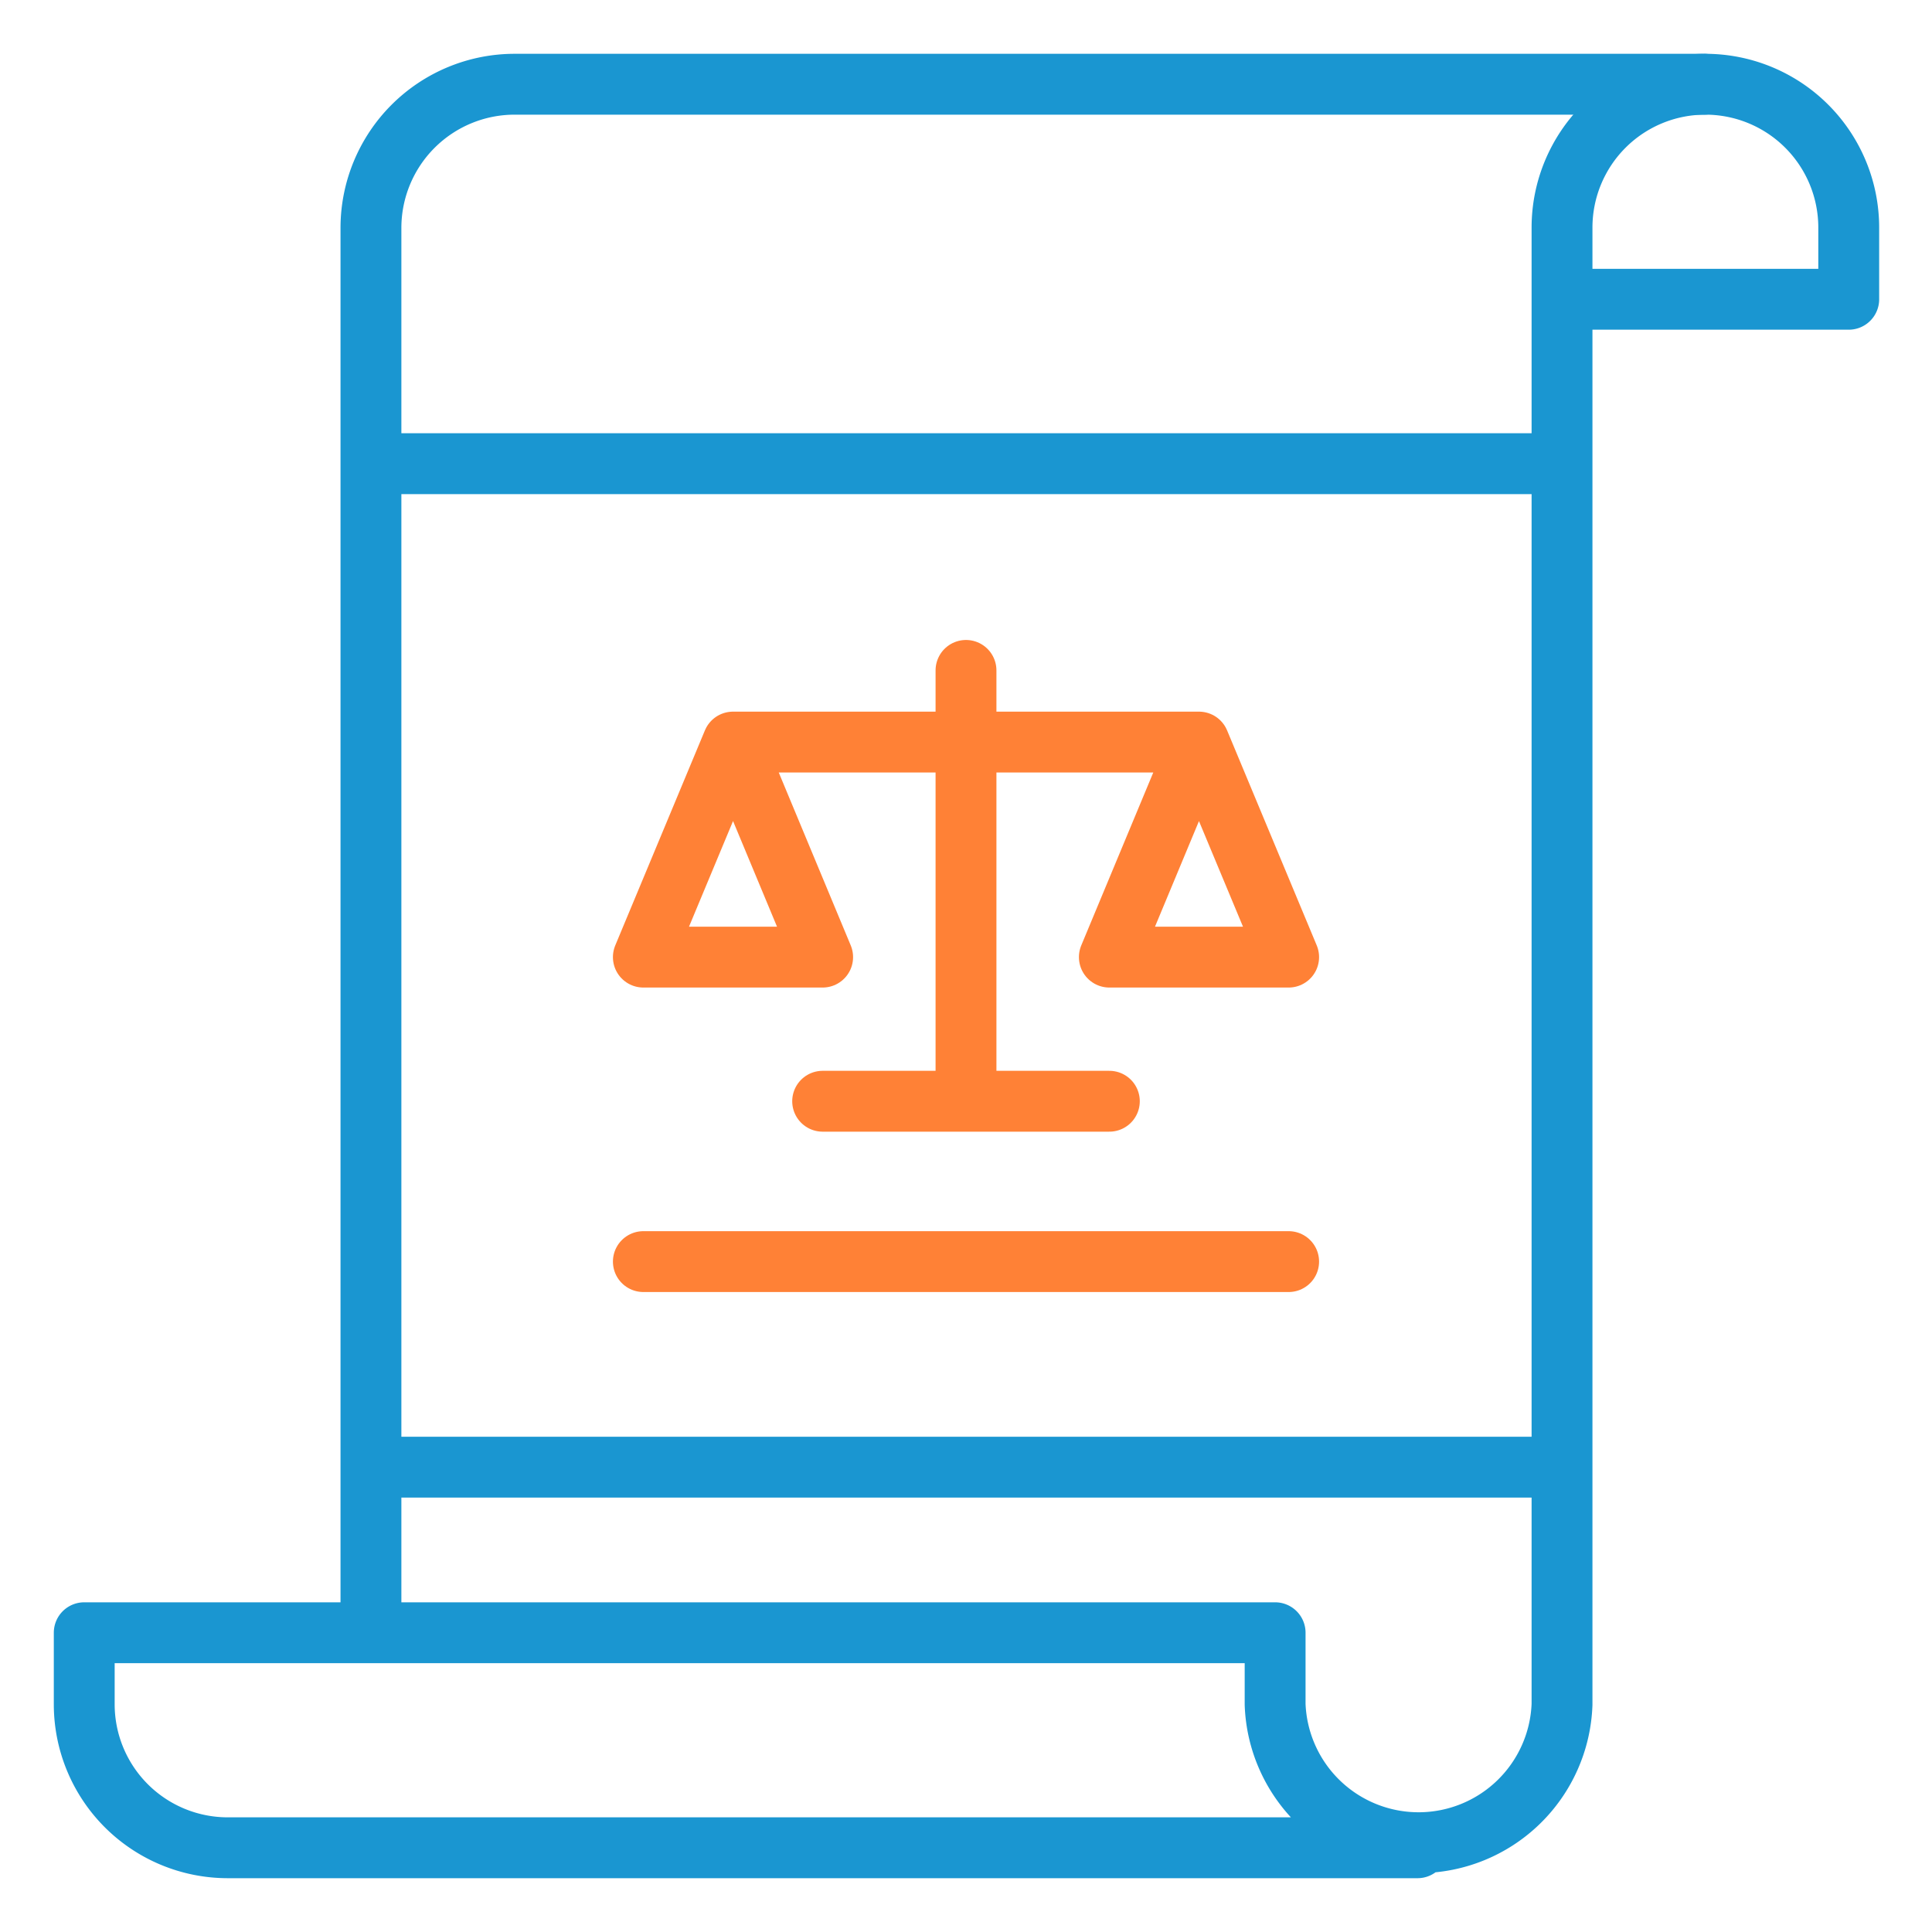
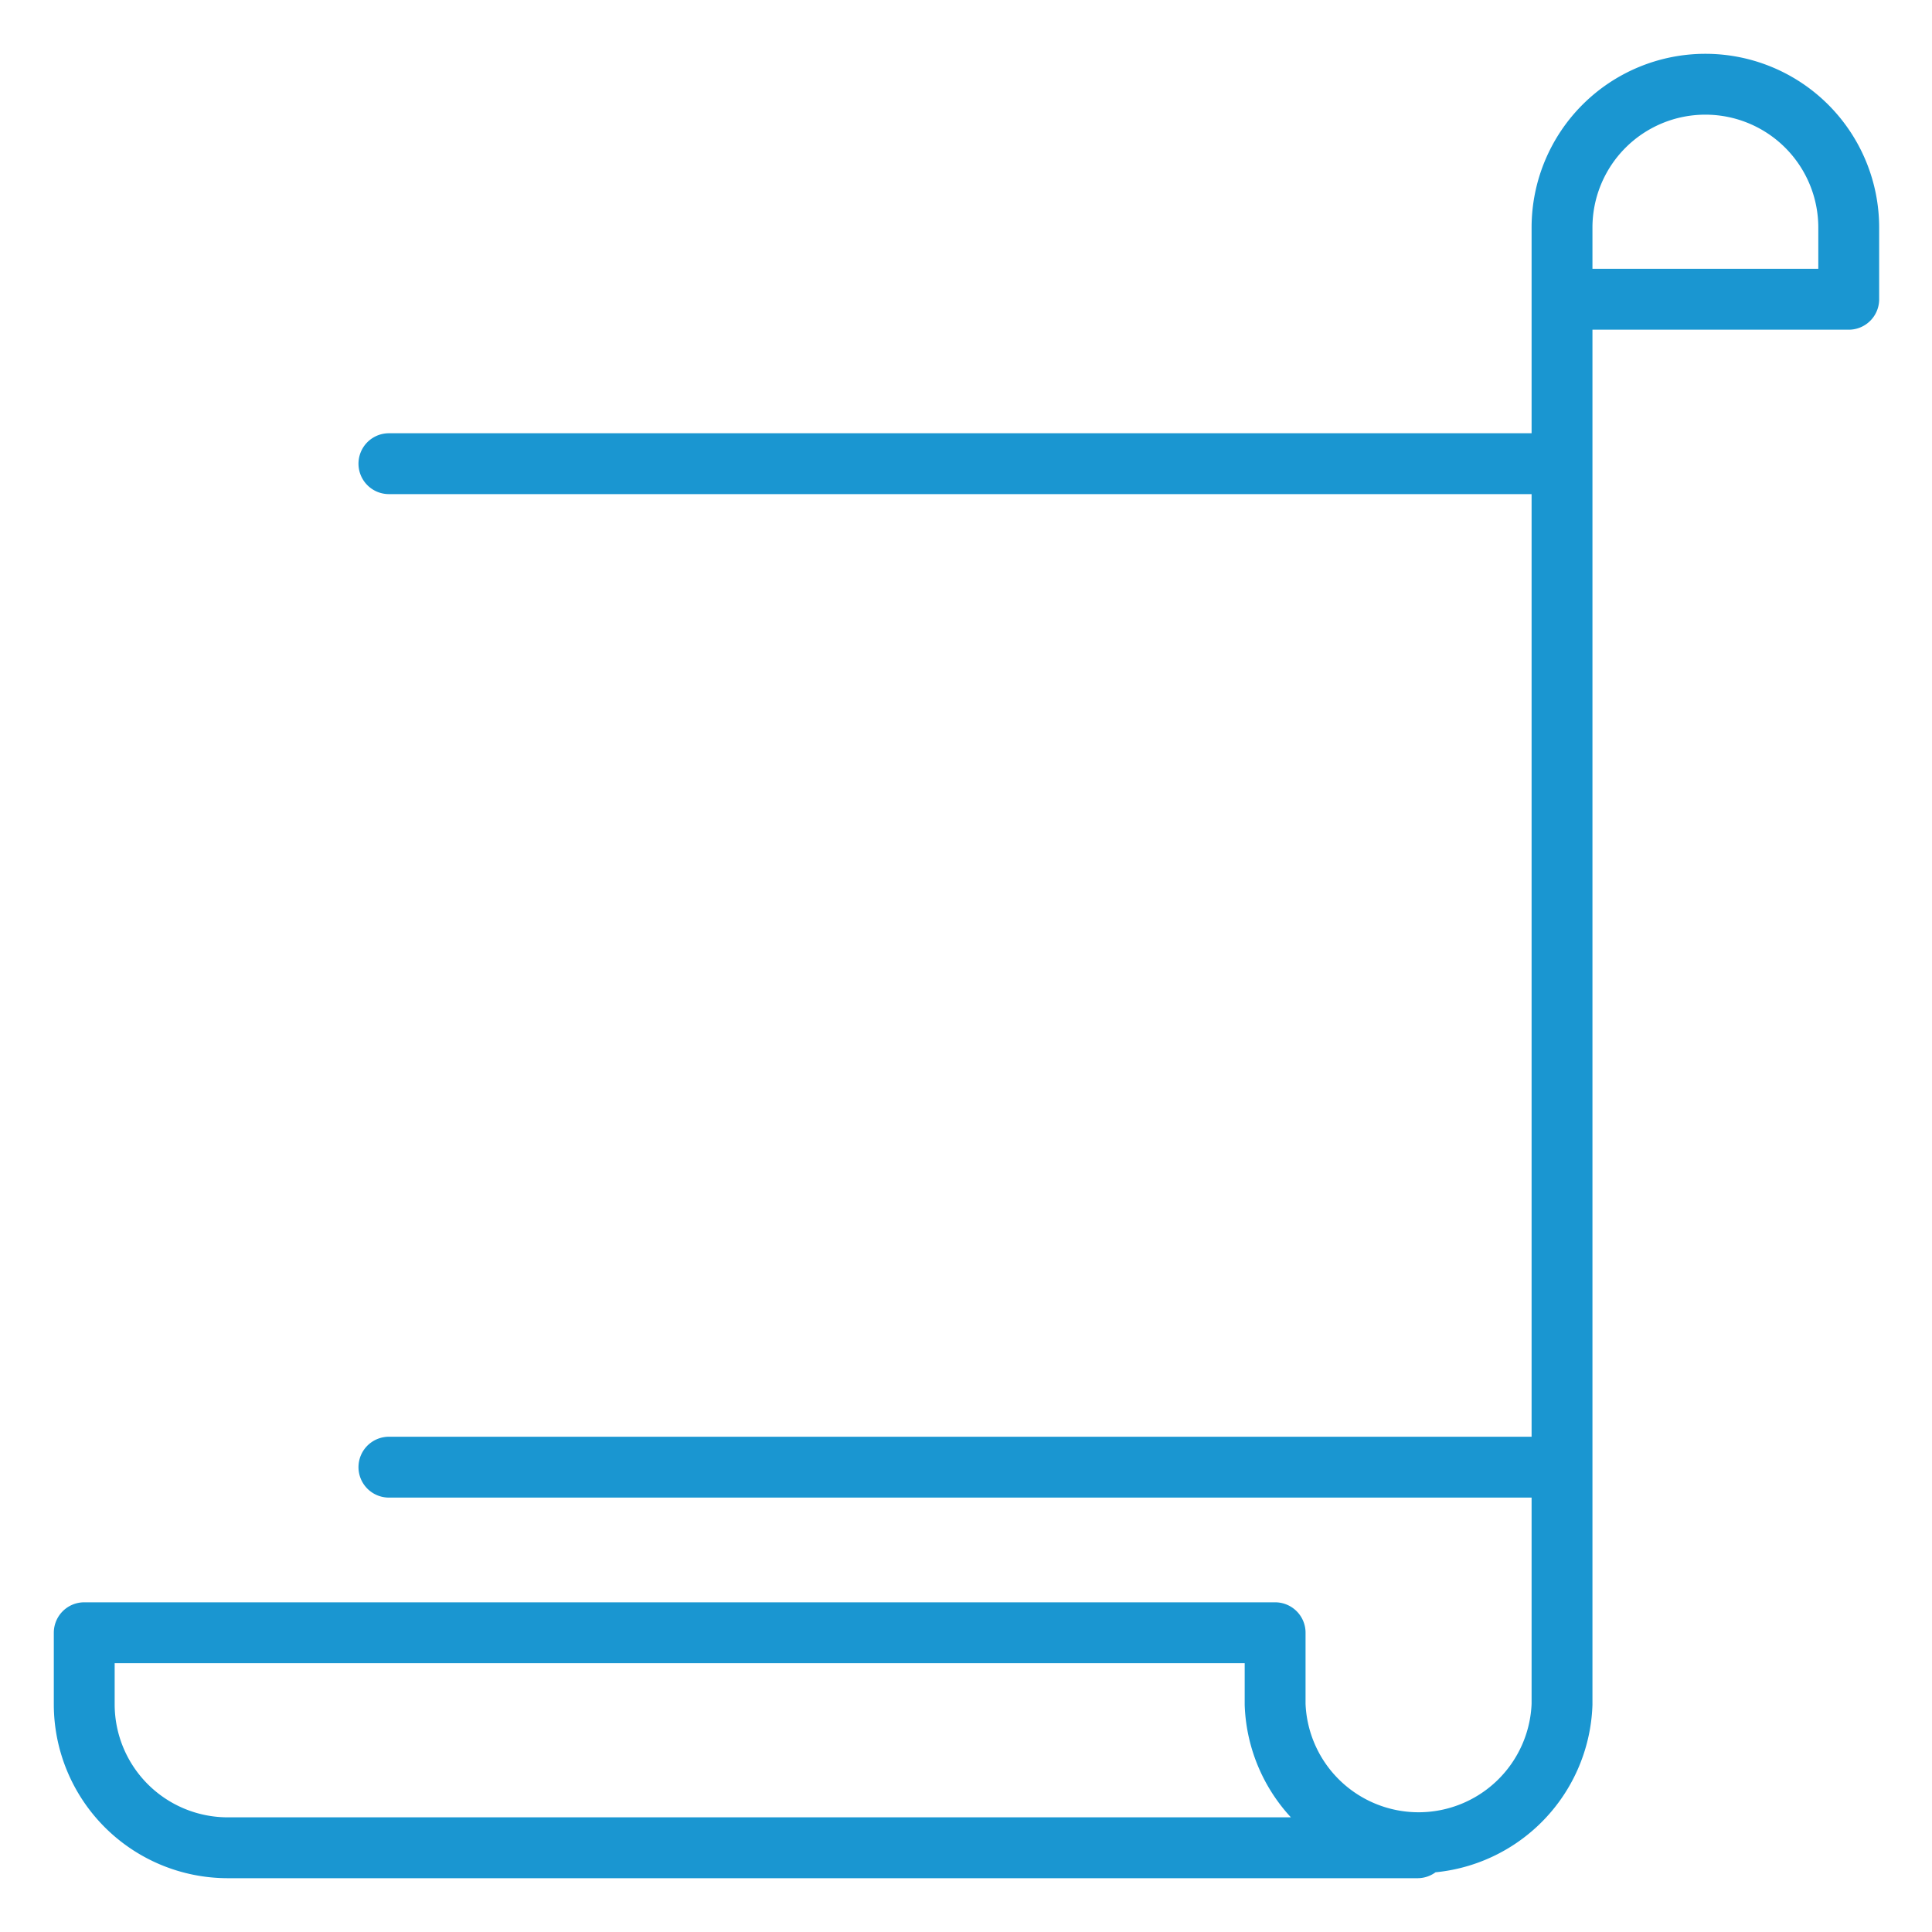
<svg xmlns="http://www.w3.org/2000/svg" id="Layer_1" data-name="Layer 1" viewBox="0 0 100 100">
  <defs>
    <style>.cls-1,.cls-2{fill:none;stroke-linecap:round;stroke-linejoin:round;}.cls-1{stroke:#1a96d1;stroke-width:3.15px;}.cls-2{stroke:#ff8136;stroke-width:3.15px;}</style>
  </defs>
  <title>values</title>
-   <path class="cls-1" d="M88.22,4.36H26.65a7.44,7.44,0,0,0-7.45,7.42v71.8" />
  <path class="cls-1" d="M73.37,95.64H11.78a7.43,7.43,0,0,1-7.42-7.42V84.51H66v3.71a7.43,7.43,0,0,0,14.85,0V11.78a7.42,7.42,0,0,1,14.84,0v3.71H81.72M20.13,24H79.87m0,51.94H20.13" />
-   <path class="cls-2" d="M38.08,38.73l4.5,10.81H33.3l4.64-11.13H62.06L66.7,49.54H57.42l4.51-10.83M50,56V34.7M42.58,57H57.42M33.3,65.3H66.7" />
</svg>